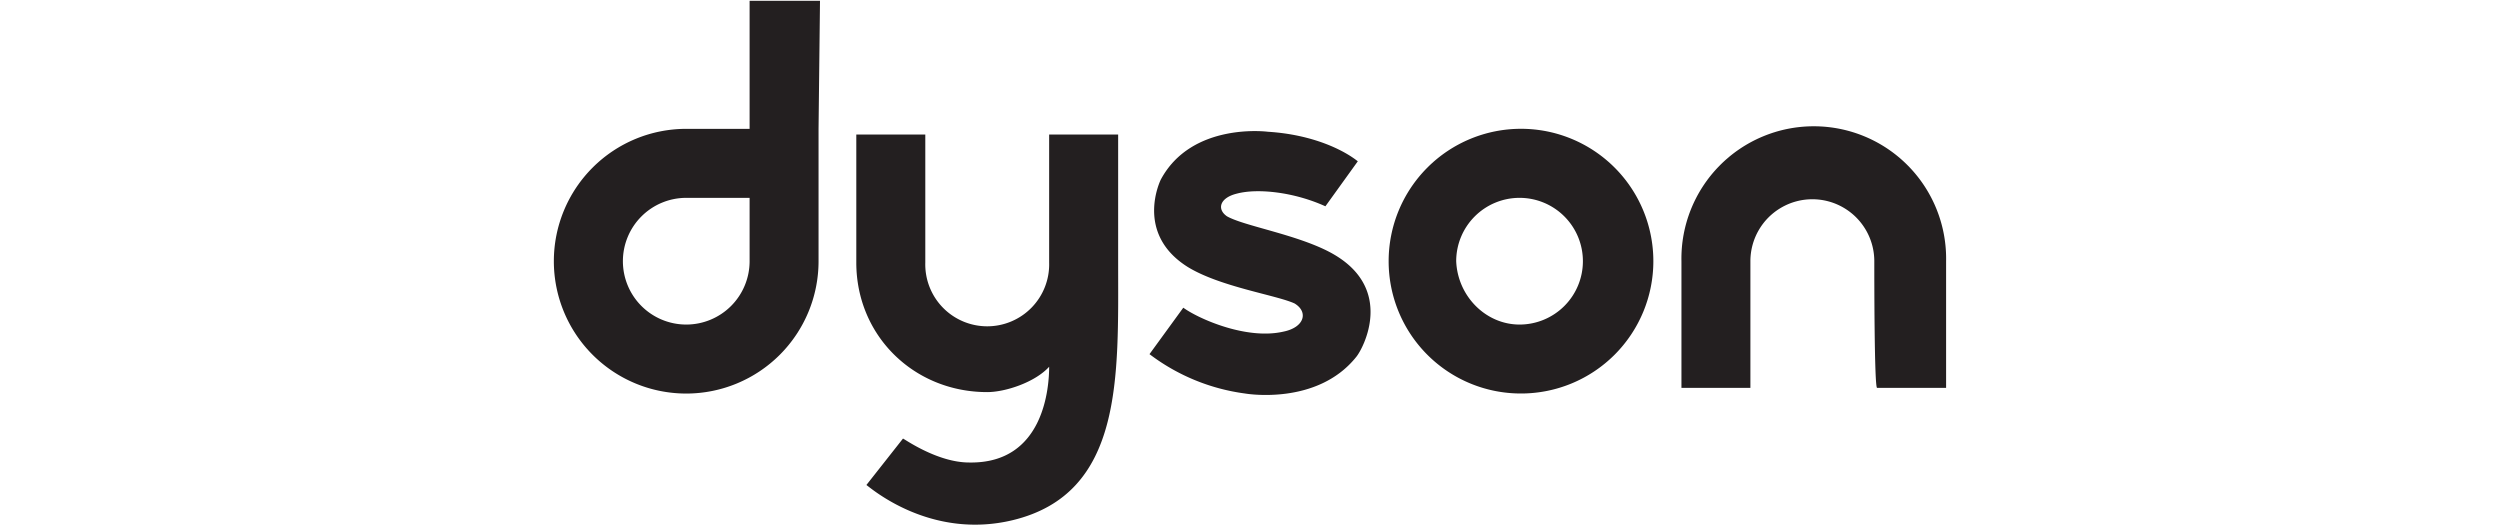
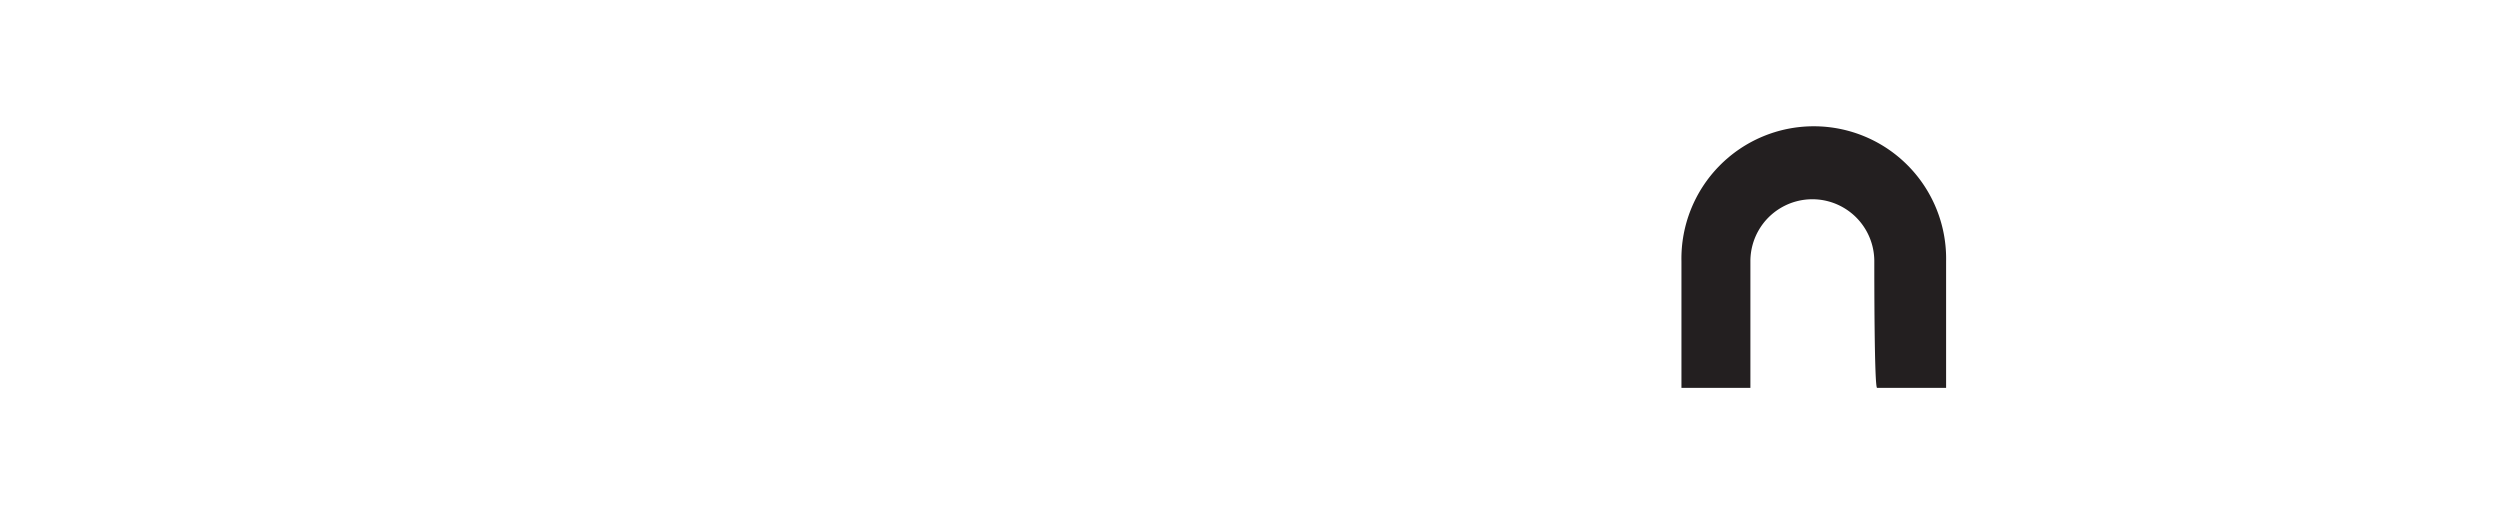
<svg xmlns="http://www.w3.org/2000/svg" width="500" height="105" viewBox="0 0 500 105">
  <defs>
    <style>
      .a {
        fill: #231f20;
      }

      .b {
        fill: none;
      }
    </style>
  </defs>
  <g>
-     <path class="a" d="M149.92,52.24a12.67,12.67,0,1,1-12.67-12.67h12.67ZM164,.16H149.92V25.77H137.25a26.47,26.47,0,1,0,26.46,26.47V25.77Z" />
-     <path class="a" d="M303.91,64.91a12.67,12.67,0,1,0-12.67-12.67c.29,7,5.92,12.67,12.67,12.67M277.73,52.24A26.47,26.47,0,1,1,304.2,78.7a26.44,26.44,0,0,1-26.47-26.46" />
    <path class="a" d="M374.86,52.24a12.39,12.39,0,1,0-24.78,0V77.58H336.29V52.24a26.47,26.47,0,1,1,52.93,0V77.58h-13.8c-.56,0-.56-22-.56-25.34" />
-     <path class="a" d="M245.35,43.23c-2-1.41-1.4-3.66,2-4.5,4.22-1.13,11.54-.29,17.73,2.53l6.48-9c-2.82-2.25-9-5.35-18-5.91,0,0-15.2-2-21.4,9.57,0,0-5.35,10.7,5.35,17.45,6.48,4,17.74,5.64,21.4,7.32,2.81,1.69,2,4.79-2.25,5.64-7.32,1.68-16.9-2.54-20-4.79l-6.76,9.29A40.37,40.37,0,0,0,249,78.7s14.36,2.54,22.25-7.32c1.4-1.69,7.88-13.79-5.07-20.83-6.76-3.66-17.46-5.35-20.84-7.32" />
-     <path class="a" d="M180.6,87.71c.57.28,7,4.79,13.23,4.79,15.21.28,16-15.49,16-19.15-2.81,3.1-8.73,5.07-12.39,5.07-14.64,0-26.18-11.26-26.18-25.9V26.9h13.8V52.52a12.39,12.39,0,1,0,24.77,0V26.9h13.8V52.52c0,22.8,1.12,46.17-21.12,51.52C186,108,174.13,97.57,173.28,97Z" />
  </g>
-   <rect class="b" width="500" height="105" />
</svg>